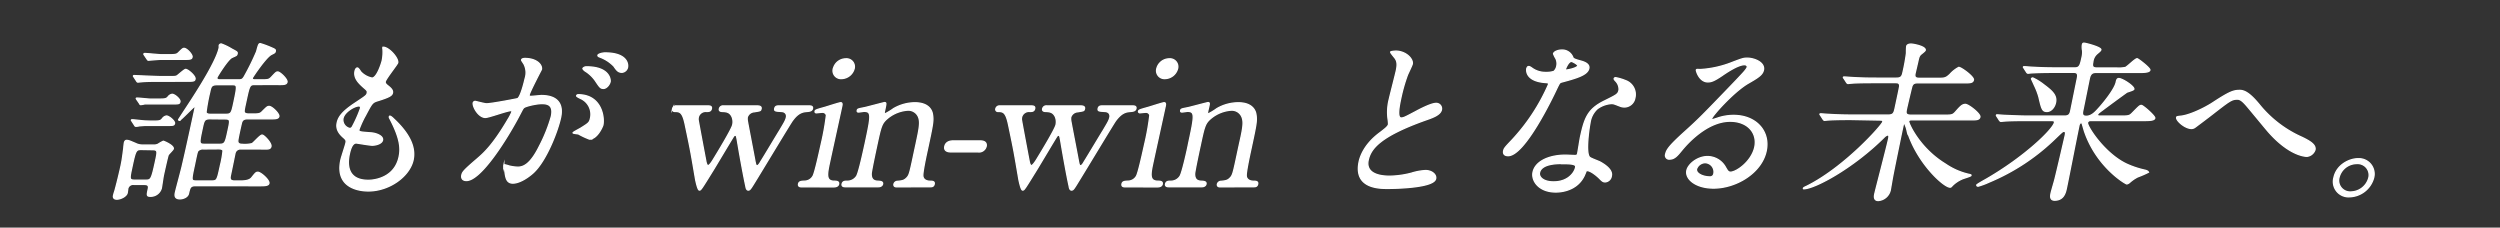
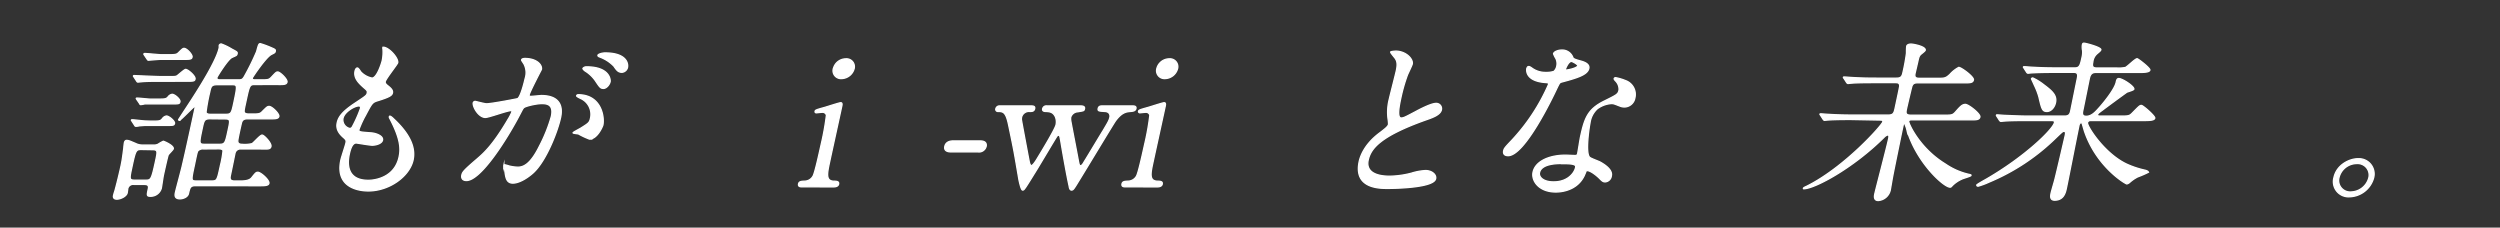
<svg xmlns="http://www.w3.org/2000/svg" viewBox="0 0 681 62">
  <rect x="0" y="0" width="681" height="62" fill="#333333" stroke="none" />
  <defs>
    <style>.cls-1{fill:#fff;stroke:#fff;stroke-miterlimit:10;stroke-width:0.36px;}.cls-2{fill:none;}</style>
  </defs>
  <g id="レイヤー_1" data-name="レイヤー 1">
    <path class="cls-1" d="M36.51,50.24a1.48,1.48,0,0,0-1.72,1.21c0,.14-.11.94-.14,1.08-.22,1-1.88,1.72-2.8,1.72-1.12,0-1-.79-.87-1.16,0-.19.34-1.12.38-1.31.71-2.61,1.39-5.55,1.62-6.63.28-1.3.38-2,.75-4.85,0-.19.11-1.17.16-1.4s.19-.65.58-.65c.58,0,.84.14,2.49.84a4.07,4.07,0,0,0,1.91.42h3a2.32,2.32,0,0,0,1.22-.24,9.68,9.68,0,0,1,1.39-.79c.19,0,2.91,1.17,2.72,2.05-.06.28-1.21,1.36-1.38,1.68S44.67,47,44.52,47.67c-.12.52-.46,3-.58,3.6a3,3,0,0,1-3,2.19c-1,0-.9-.33-.53-2.05.23-1.08-.43-1.17-1.21-1.17Zm2.05-9.52c-1.51,0-1.63.09-2.67,5-.64,3-.72,3.36.83,3.36H39.6c1.51,0,1.65,0,2.78-5.23.57-2.66.66-3.08-.9-3.08ZM41.16,33c2.28,0,2.48,0,3.06-.65a1.69,1.69,0,0,1,1.13-.75c.69,0,2.33,1.4,2.19,2s-.36.56-2.7.56H39.53c-.19,0-1.38.1-1.48.1a6.07,6.07,0,0,1-1,.14c-.2,0-.28-.09-.38-.28l-.7-1.08c-.14-.23-.19-.23-.17-.32s.12-.09.21-.09c.59,0,3,.32,3.59.32Zm4.66-12.13c1.89,0,2.09,0,2.49-.28s1.92-1.68,2.26-1.68c.64,0,2.73,1.82,2.56,2.61-.13.61-.38.61-2.72.61H43.6c-.88,0-4,0-5.05.14-.15,0-.9.09-1,.09s-.22-.09-.36-.33l-.7-1.07c-.15-.19-.14-.23-.13-.28s.07-.09.17-.09c.29,0,6.27.28,7.44.28ZM42.64,27c2.33,0,2.58,0,3.15-.61a1.65,1.65,0,0,1,1.12-.7c.68,0,2.24,1.35,2.11,2s-.37.61-2.71.61H40.9l-1.47,0a7.1,7.1,0,0,1-1.06.19c-.2,0-.27-.09-.37-.33l-.74-1.07c-.11-.19-.14-.23-.14-.28s.07-.09.22-.09c.58,0,3.06.28,3.59.28Zm2.65-12.09c2.48,0,2.78,0,3.39-.61,1-1,1.17-1.12,1.46-1.12.78,0,2.31,1.73,2.18,2.34s-.39.65-2.72.65h-6c-.49,0-3,.23-3.17.23s-.26-.14-.37-.32L39.33,15c-.11-.19-.15-.23-.14-.28s.08-.14.23-.14c.73,0,3.87.33,4.51.33Zm8.05,35.66c-1.51,0-1.62.51-2,2.14-.23,1.08-1.63,1.45-2.31,1.45-1.61,0-1.37-1.12-1.22-1.82.23-1,1.57-5.93,1.82-7.05.64-2.75,1.1-4.66,3.49-15.77,0-.1.11-.52-.13-.52s-3.79,3.78-4.13,3.78a.19.19,0,0,1-.19-.23s1.67-2.57,1.89-2.89C54.3,24,59,16.5,59.72,13c0-.09,0-.51,0-.65a.62.62,0,0,1,.52-.38,15.43,15.43,0,0,1,2.91,1.41c1.4.74,1.54.79,1.44,1.26s-.2.46-1.39,1-4.05,5.23-4.09,5.42c-.15.7.43.7.92.7h5c.83,0,1.1-.14,1.58-1a68.59,68.59,0,0,0,3.3-6.72c.51-1.92.61-2.15,1-2.15a25.08,25.08,0,0,1,2.75,1c1.29.56,1.43.6,1.31,1.12-.07.33-.17.37-1,.79-1.52.7-5.2,6.26-5.23,6.4-.12.56.47.56.76.56h1.41c2.1,0,2.34,0,3.09-.8,1.14-1.21,1.27-1.35,1.66-1.35.63,0,2.7,2,2.52,2.75s-1.06.66-2.72.66H69.54c-1.56,0-1.58.09-2.61,4.9-.54,2.47-.6,2.75,0,3,.27.14.46.14,2.07.14s1.92-.09,2.56-.79C72.71,29.14,72.84,29,73.33,29c.78,0,2.79,2,2.63,2.71s-1.12.65-2.77.65h-5.7c-.73,0-1.33.1-1.65.89-.1.23-.92,4-1,4.58s-.32,1.49,1.14,1.49a8.38,8.38,0,0,0,2.67-.19c.44-.23,2.21-2.33,2.75-2.33S74,39,73.81,39.88s-1,.7-2.73.7H65.67A1.5,1.5,0,0,0,64,41.79c-.18.84-1,4.9-1.21,5.84-.17.79-.36,1.68,1.1,1.68h1.41c.93,0,2.54,0,3.26-.89,1.07-1.35,1.2-1.49,1.69-1.49.78,0,3.19,2.14,3,3-.14.66-1.12.66-2.77.66Zm2.1-10a1.86,1.86,0,0,0-1.52.51c-.22.33-.3.7-1,4.06-.88,4.11-.9,4.16.66,4.16h4c1.56,0,1.58-.1,2.47-4.25a27.25,27.25,0,0,0,.71-4c-.13-.51-.91-.51-1.3-.51Zm1.77-8.22c-1.56,0-1.67.52-2.11,2.57-.89,4.16-.94,4.39.66,4.39h4c1.56,0,1.64-.37,2.4-3.92.57-2.66.65-3-.9-3Zm1.91-9.28c-1.56,0-1.68.56-2,2.05a50.05,50.05,0,0,0-1,5.46c.13.56.91.56,1.25.56h4.09c1.56,0,1.63-.33,2.25-3.22,1-4.76,1-4.85-.56-4.85Z" />
    <path class="cls-1" d="M108.33,17.1c-.09.42-3.23,4.34-3.4,5.14-.07.32.11.65.65,1.07,1,.79,1.47,1.31,1.32,2s-.78,1.12-4.07,2.14c-1.4.42-1.57.75-3.13,3.69a29,29,0,0,0-1.9,4.06c-.16.75,0,.75,3.39,1,1.14.09,3.28.79,3,2-.18.84-1.6,1.35-2.82,1.35-.73,0-4.11-.6-4.35-.6-1.22,0-1.69,2.19-1.91,3.22-.41,2.1-.87,6.95,5.22,6.95,2,0,7.19-.84,8.38-6.35.43-2,.57-4.66-2.55-10.55a.58.58,0,0,1-.09-.46c.09-.42,1,.46,1.09.56,4.67,4.34,6.07,8,5.36,11.29-1,4.44-6.48,8.4-12.18,8.4-.93,0-9.3,0-7.48-8.44.16-.75,1.23-3.92,1.37-4.58s.09-.88-.6-1.49c-1.48-1.26-2.09-2.52-1.78-4s1.17-2.94,4.75-5.32c3-2,3.29-2.15,3.43-2.8s-.07-.79-1-1.59c-1.18-1.07-2.73-2.47-2.31-4.43.07-.33.28-.84.62-.84s.86,1,1,1.12a5.72,5.72,0,0,0,3,1.63c1.37,0,2.65-4.15,2.79-4.8a11.62,11.62,0,0,0,.19-3.13.83.83,0,0,1,0-.47C105.85,12.76,108.6,15.84,108.33,17.1ZM97.71,28.86c-1.12,0-3.9,1.59-4.28,3.36A2.4,2.4,0,0,0,95.31,35a.83.83,0,0,0,.62-.37,35.11,35.11,0,0,0,2.24-5C98.25,29.28,98.34,28.86,97.71,28.86Z" />
    <path class="cls-1" d="M128.92,28a.56.56,0,0,1,.52-.38c.15,0,2.54.66,3.08.66,1.41,0,8.37-1.36,8.48-1.4.95-.56,2-5.28,2.06-5.51a5.09,5.09,0,0,0-.36-4c-.55-.84-.63-.93-.6-1.07.07-.33.67-.37.86-.37,3.27,0,4.78,1.77,4.52,3,0,0-3.14,6-3.34,6.91-.06.28.11.42.45.42s2.53-.23,2.92-.23c3.66,0,6.12,1.68,5.19,6-.79,3.69-3.88,11.72-7.41,15-1.7,1.54-3.93,2.85-5.58,2.85-1.8,0-1.94-1.63-2.18-3.22,0-.33-.33-1.4-.3-1.54a.29.29,0,0,1,.29-.23,8.7,8.7,0,0,1,1.15.32,11.18,11.18,0,0,0,2.41.33c1.41,0,3.36-.65,5.85-5.69a42.15,42.15,0,0,0,3.26-8.13c.71-3.26-1.19-3.5-2.6-3.5-1.56,0-4.49.7-4.92,1.12-.25.24-.33.42-1.16,2-3.32,6.35-10.51,17.83-14.46,17.83-1.07,0-1.42-.65-1.24-1.49s.63-1.36,4.22-4.44c1.62-1.4,4.13-3.54,8.26-10.54a14.88,14.88,0,0,0,1.16-2.2c0-.14,0-.37-.26-.37-1.07,0-6,1.86-7,1.86C130.31,31.94,128.7,29,128.92,28Zm31.67,9.89a19.9,19.9,0,0,1-3-1.4c-.32-.09-1.52-.14-1.48-.32s1.83-1.08,2.18-1.31c2.08-1.31,2.31-1.45,2.58-2.71a4.74,4.74,0,0,0-2.79-5.37c-.35-.18-1.06-.51-1-.7s.26-.28.4-.28c6.23,0,7.21,5.88,6.75,8.26C164.08,34.6,162.64,37.87,160.59,37.87Zm5.61-15.63c-.17.79-1,1.82-1.8,1.82s-1-.28-2.15-2a9.36,9.36,0,0,0-2.87-2.75c-.21-.14-.62-.52-.58-.7a1.14,1.14,0,0,1,.92-.42C166,18.18,166.32,21.68,166.2,22.24Zm4.74-3.92a1.7,1.7,0,0,1-1.51,1.35c-1.07,0-1.47-.61-2.21-1.68a10.25,10.25,0,0,0-3.81-2.47c-.45-.14-.56-.33-.53-.47.08-.37,1.31-.65,1.89-.65C170.81,14.4,171.13,17.43,170.94,18.32Z" />
-     <path class="cls-1" d="M206.32,28.86c.54,0,1.14.14,1,.75s-.17.56-1.89.84a2.13,2.13,0,0,0-1.88,1.49,3.48,3.48,0,0,0,0,.84c0,.19,1.94,10.18,2.11,11.21.17.79.24,1.16.58,1.16s.78-.7,1-1.12c.66-1,4.31-7.14,5.13-8.44,1.3-2.2,1.67-2.76,1.86-3.65.13-.6-.11-1.54-1.41-1.58-1.54-.1-1.93-.1-1.78-.8s.73-.7,1.07-.7h8.28c.35,0,1.08,0,.93.7s-.9.75-1.49.8c-1,.09-2.33.18-4,2.52-.33.37-8.21,13.44-9.62,15.73-1.74,2.84-1.9,3.17-2.39,3.17s-.61-.79-.65-1.07c-.59-2.66-1.62-8.31-2.32-12.51-.23-1.21-.24-1.35-.58-1.35s-.41.28-.53.42-4.41,7.32-5.23,8.68c-3.52,5.69-3.6,5.83-4,5.83s-.83-2-1-2.75c-1.31-7.7-1.3-7.75-2.8-14.85-.73-3.59-1.41-3.82-2.92-3.82-.54,0-.64-.42-.57-.75a.94.94,0,0,1,1.08-.75h8.48c.49,0,1.17,0,1,.75s-.75.75-1.33.75a2.07,2.07,0,0,0-2.23,1.54,3.26,3.26,0,0,0-.06.7c0,.14,1.83,9.85,2.08,11.15.08.52.29,1.36.64,1.36s.9-.8,1.26-1.36c1.12-1.82,5.19-8.49,5.46-9.75a3.68,3.68,0,0,0-.17-2.15c-.59-1.31-1.49-1.45-2.65-1.49-.29,0-1-.05-.81-.75a1,1,0,0,1,1.13-.75Z" />
    <path class="cls-1" d="M218.52,50.89c-.44,0-1.12,0-1-.74s.75-.75,1.68-.8a2.66,2.66,0,0,0,2.23-1.3c.56-.8,2-7.61,2.39-9.29a71.28,71.28,0,0,0,1.3-7.38,1.08,1.08,0,0,0-1.19-.79c-.25,0-1.5.14-1.54.14-.2,0-.42-.09-.35-.42s.33-.42,2.67-1.07c.67-.19,3.92-1.26,4.31-1.26s.4.42.29.88c-.45,2.1-2.76,12.61-3.27,15-.73,3.4-1.16,5.36,1,5.5,1,0,1.54.1,1.39.8s-1,.74-1.33.74Zm8.5-32.2a3.52,3.52,0,0,1,3.4-2.66,2.14,2.14,0,0,1,2.25,2.66,3.64,3.64,0,0,1-3.41,2.71A2.15,2.15,0,0,1,227,18.69Z" />
-     <path class="cls-1" d="M244.24,50.89c-.88,0-.74-.65-.72-.74a1,1,0,0,1,1-.75c1.3-.14,1.79-.19,2.55-1s.82-1.54,2.44-9.05c.95-4.44,1.32-6.17.62-7.66A3,3,0,0,0,247.33,30a9.69,9.69,0,0,0-5.42,2.1c-1.77,1.45-1.92,2.15-3.08,7.52-.26,1.21-1.49,6.91-1.52,7.75,0,1.49.69,2,1.94,2,.48.05,1.31.05,1.16.75,0,.09-.17.74-1.14.74h-9.06c-1,0-.83-.65-.82-.7.17-.79.75-.79,1.48-.79a3,3,0,0,0,2.5-1.4c.62-1.07,1.95-7.28,2.31-8.91,1.62-7.57,1.83-8.73-.31-8.73-.2,0-1.26.18-1.46.18s-.47,0-.39-.42.28-.42,2.11-.79c.82-.19,5.17-1.35,5.31-1.35.49,0,.45.18.05,2.05-.14.65-.22,1,.12,1a15.74,15.74,0,0,0,2.3-1.4A11.63,11.63,0,0,1,249.22,28c3.51,0,4.58,1.82,4.78,3.12.29,1.82.12,2.62-1.43,9.85-.31,1.4-1.34,6.21-1.18,7,0,.33.29,1.35,1.89,1.4.78,0,1.35.05,1.19.79s-.73.7-1.12.7Z" />
    <path class="cls-1" d="M259,41.37c-.88,0-1.89-.28-1.63-1.49.33-1.49,1.93-1.49,2.27-1.49H267c1.95,0,1.67,1.26,1.62,1.49a2,2,0,0,1-2.27,1.49Z" />
    <path class="cls-1" d="M294.42,28.86c.54,0,1.14.14,1,.75s-.17.56-1.88.84a2.13,2.13,0,0,0-1.88,1.49,3.4,3.4,0,0,0,0,.84c0,.19,1.95,10.18,2.12,11.21.17.79.23,1.16.58,1.16s.78-.7,1-1.12c.65-1,4.31-7.14,5.13-8.44,1.3-2.2,1.66-2.76,1.85-3.65.13-.6-.1-1.54-1.41-1.58-1.54-.1-1.93-.1-1.78-.8s.74-.7,1.08-.7h8.28c.34,0,1.07,0,.92.7s-.89.75-1.48.8c-1.05.09-2.33.18-4.06,2.52-.32.37-8.2,13.44-9.62,15.73-1.73,2.84-1.9,3.17-2.39,3.17s-.6-.79-.64-1.07c-.6-2.66-1.62-8.31-2.32-12.51-.23-1.21-.25-1.35-.59-1.35s-.4.28-.53.42-4.4,7.32-5.23,8.68c-3.51,5.69-3.59,5.83-4,5.83s-.83-2-1-2.75c-1.31-7.7-1.3-7.75-2.79-14.85-.74-3.59-1.42-3.82-2.93-3.82a.56.56,0,0,1-.57-.75,1,1,0,0,1,1.09-.75h8.47c.49,0,1.17,0,1,.75s-.74.75-1.33.75a2.07,2.07,0,0,0-2.23,1.54,3.25,3.25,0,0,0-.05.7c0,.14,1.82,9.85,2.08,11.15.08.52.29,1.36.63,1.36s.9-.8,1.27-1.36c1.12-1.82,5.19-8.49,5.46-9.75a3.68,3.68,0,0,0-.17-2.15c-.6-1.31-1.49-1.45-2.65-1.49-.29,0-1-.05-.82-.75a1,1,0,0,1,1.14-.75Z" />
    <path class="cls-1" d="M306.63,50.89c-.44,0-1.12,0-1-.74s.74-.75,1.68-.8a2.67,2.67,0,0,0,2.23-1.3c.56-.8,2-7.61,2.39-9.29a68.43,68.43,0,0,0,1.29-7.38,1.07,1.07,0,0,0-1.19-.79c-.24,0-1.49.14-1.54.14s-.42-.09-.35-.42.34-.42,2.67-1.07c.67-.19,3.93-1.26,4.32-1.26s.39.42.29.88c-.45,2.1-2.76,12.61-3.27,15-.74,3.4-1.16,5.36,1.05,5.5,1,0,1.54.1,1.39.8s-1,.74-1.33.74Zm8.49-32.2a3.52,3.52,0,0,1,3.4-2.66,2.14,2.14,0,0,1,2.25,2.66,3.63,3.63,0,0,1-3.41,2.71A2.15,2.15,0,0,1,315.12,18.69Z" />
-     <path class="cls-1" d="M332.34,50.89c-.87,0-.73-.65-.71-.74a1,1,0,0,1,1-.75c1.29-.14,1.79-.19,2.54-1s.82-1.54,2.44-9.05c1-4.44,1.33-6.17.63-7.66A3,3,0,0,0,335.43,30a9.75,9.75,0,0,0-5.42,2.1c-1.77,1.45-1.92,2.15-3.07,7.52-.27,1.21-1.49,6.91-1.53,7.75,0,1.49.69,2,1.95,2,.47.05,1.3.05,1.15.75,0,.09-.16.74-1.13.74h-9.06c-1,0-.84-.65-.83-.7.17-.79.76-.79,1.49-.79a2.94,2.94,0,0,0,2.49-1.4c.62-1.07,2-7.28,2.31-8.91,1.63-7.57,1.83-8.73-.31-8.73-.19,0-1.26.18-1.45.18s-.48,0-.4-.42.29-.42,2.12-.79c.82-.19,5.16-1.35,5.31-1.35.49,0,.45.18,0,2.05-.14.65-.22,1,.12,1a15.22,15.22,0,0,0,2.3-1.4A11.66,11.66,0,0,1,337.33,28c3.51,0,4.57,1.82,4.78,3.12.29,1.82.12,2.62-1.44,9.85-.3,1.4-1.34,6.21-1.18,7,0,.33.3,1.35,1.89,1.4.78,0,1.36.05,1.2.79s-.74.7-1.13.7Z" />
    <path class="cls-1" d="M375.6,36.38c1.74-1.31,2.51-1.92,2.64-2.52a10,10,0,0,0-.13-1.45,14.09,14.09,0,0,1,.35-5.46c.23-1.07,1.64-6.49,1.9-7.7.51-2.33,0-3-.64-3.78-.8-1-.92-1.17-.89-1.31s1.22-.23,1.36-.23c2.78,0,4.8,2.15,4.51,3.5-.09.42-1.13,2.52-1.32,3a45.52,45.52,0,0,0-1.77,6.16c-.38,1.77-1.2,5.55.07,5.55.68,0,1-.19,4-1.77.6-.33,4.07-2.2,5.49-2.2a1.42,1.42,0,0,1,1.47,1.73c-.3,1.4-2.46,2.15-4.35,2.8-12.56,4.48-14.95,7.89-15.6,10.92S374.57,48,378.52,48a24.5,24.5,0,0,0,6-.84,15.34,15.34,0,0,1,3.81-.7c1.65,0,3,1.08,2.73,2.24-.51,2.38-10.5,2.62-13.08,2.62-2.24,0-9.31,0-7.73-7.33C370.55,42.63,371.64,39.41,375.6,36.38Z" />
    <path class="cls-1" d="M424.07,18a3.26,3.26,0,0,0-.24-2.06,6.76,6.76,0,0,1-.64-1.3c.12-.57,1.23-1,2.2-1a3.07,3.07,0,0,1,3.07,2.06c.17.33.62.51,2,.89.87.23,2.61.74,2.33,2.05-.38,1.77-3.29,2.61-7.47,3.73-.47.14-.55.28-1.34,1.92-1.09,2.33-8.67,18.11-13.16,18.11-1.31,0-1.32-.84-1.22-1.31.14-.65.33-.89,2.23-2.89a53.33,53.33,0,0,0,10-15.22c.09-.42-.25-.47-1-.51-5.64-.47-4.94-3.74-4.93-3.78s.17-.56.46-.56.33,0,1.19.6a6.22,6.22,0,0,0,3.54,1,6.82,6.82,0,0,0,2.2-.28A2.65,2.65,0,0,0,424.07,18Zm7.73,29.21c-1.5,4.06-5.43,5.09-8,5.09-4.63,0-6.69-3.08-6.19-5.41.66-3,4.45-4.62,8.84-4.62.39,0,2.17.09,2.51.09s.69,0,.79-.51c.15-.7.63-3.83.77-4.48,1.11-5.14,1.94-7.61,6.51-9.85,3.38-1.68,3.75-1.82,4-3a3.21,3.21,0,0,0-.85-2.38c-.36-.37-.51-.56-.47-.74a.38.38,0,0,1,.39-.24,13.22,13.22,0,0,1,2.7.8,4,4,0,0,1,2.53,4.76,2.93,2.93,0,0,1-2.81,2.42,3.3,3.3,0,0,1-1.08-.18c-1.71-.66-1.88-.75-2.47-.75a7.29,7.29,0,0,0-3.85,1.4,6.29,6.29,0,0,0-2,3.87c-.25,1.17-1.32,8.41-.07,9.39.37.32,2.5,1.07,2.88,1.3.92.52,3.42,2,3,3.74a1.82,1.82,0,0,1-1.67,1.63c-.49,0-.75-.14-1.35-.75-1.07-1.12-3-2.56-3.74-2.28C432,46.6,432,46.79,431.8,47.25Zm-6.44-2.66c-1.12,0-5.5,0-6,2.48-.25,1.12.92,2.52,3.84,2.52,4.72,0,6.17-3.55,6-4.3S426.48,44.59,425.36,44.59ZM429.8,17.9c.07-.33-1.45-1.17-1.75-1.17-.82,0-1.58,1.91-1.61,2.05a.4.4,0,0,0,0,.28C426.59,19.2,429.65,18.6,429.8,17.9Z" />
-     <path class="cls-1" d="M478,40.11c.82-3.82-1.84-7.09-6.71-7.09-6.43,0-11.94,6.39-13.13,7.84s-2,2.47-3.31,2.47a1,1,0,0,1-1.13-1.3c.25-1.17.86-2.2,5.15-6.07,3.93-3.55,4.55-4.16,14-14,2.08-2.19,3-3.17,3.08-3.69.07-.32-.2-.65-.79-.65-1.8,0-5.17,2.33-6.14,3-2.28,1.54-3,1.68-3.82,1.68-2.29,0-3.16-3-3.11-3.22s.18-.14,1.2-.14a28,28,0,0,0,7.91-1.68c3.29-1.26,3.66-1.41,4.74-1.41,1.94,0,4.86,1.17,4.42,3.23-.3,1.35-1.58,2.1-4.25,3.64-4,2.38-9.68,8.77-9.85,9.56,0,.14.08.33.22.33l1.31-.42a13.59,13.59,0,0,1,4.45-.75c6.23,0,10,4.44,8.86,9.71-1.27,5.93-8.16,10.08-14.34,10.08-4.82,0-7.75-2.47-7.25-4.8.36-1.68,2.86-3.78,5.64-3.78a5.61,5.61,0,0,1,4.91,3c.5.84.7,1.26,1.38,1.26C473.1,46.83,477.12,44,478,40.11Zm-13.43,4.2A2.56,2.56,0,0,0,462.14,46c-.27,1.21,1.62,2.19,3.71,2.19a1,1,0,0,0,1-.84A2.51,2.51,0,0,0,464.53,44.31Z" />
    <path class="cls-1" d="M504.18,32.55c-4.29,0-5.67.1-6.17.14-.19,0-.9.09-1,.09s-.27-.09-.38-.28l-.69-1.07c-.15-.23-.2-.23-.18-.33s.12-.09.22-.09c.34,0,1.82.14,2.11.14,2.36.14,4.34.19,6.63.19h9.7c1.41,0,1.55-.66,1.84-2,.18-.84,1.21-5.6,1.21-5.83.06-1-.62-1-1.2-1h-5.7c-4.24,0-5.67.09-6.17.14-.15,0-.9.09-1,.09s-.27-.09-.38-.28l-.69-1.07c-.16-.19-.2-.24-.18-.33s.12-.09.22-.09c.34,0,1.82.14,2.11.14,2.36.14,4.34.18,6.63.18h5.46c.88,0,1.49-.14,1.75-1.35a53.34,53.34,0,0,0,1-5.42c0-.32,0-1.72.1-2s.5-.51,1.14-.51,4.09.65,3.87,1.68c-.05.23-1,.93-1.21,1.12-.44.42-.56.79-.8,1.91-.11.52-.68,2.9-.78,3.36-.18,1.08.27,1.26,1.34,1.26h4.72c2,0,2.29,0,3.45-1.07a8.68,8.68,0,0,1,2.41-1.91c.68,0,4.17,2.56,4,3.4s-1,.8-2.8.8H522.56c-.78,0-1.42,0-1.76.93-.11.28-1.27,5.23-1.46,6.11-.28,1.26-.24,1.78,1.27,1.78h8.86c2.2,0,2.44,0,3.27-.94,1.3-1.49,1.81-2,2.64-2s4.12,2.57,3.94,3.41-1,.79-2.8.79H520.74c-.34,0-.73,0-.82.42s2.82,7.24,10,11.62a18.47,18.47,0,0,0,6.18,2.76c.79.18.84.18.79.37s-1.8.7-2.17.84a8.64,8.64,0,0,0-2.83,1.82c-.44.47-.45.51-.7.51-1.7,0-9.12-6.72-11.74-15.58a7.59,7.59,0,0,0-.68-1.83.29.29,0,0,0-.29.24l-.37,1.72c-.42,2-2.18,10.55-2.51,12.33-.13.6-.59,3.4-.71,4a3.62,3.62,0,0,1-3.27,2.76c-1.22,0-1.06-1.17-.93-1.78.21-1,3.26-12.64,3.77-15,.06-.28.23-1.08-.21-1.08a2,2,0,0,0-1,.61c-8.55,8.49-19,14.05-21.92,14.05-.05,0-.1,0-.07-.14s.41-.33.84-.52c10.36-5.13,20.59-16.66,20.78-17.55.11-.51-.42-.51-.76-.51Z" />
    <path class="cls-1" d="M569.48,32.83a.83.83,0,0,0-.85.56c-.21,1,5,9.06,11.38,11.62a24.44,24.44,0,0,0,4.33,1.36c.56.14.9.37.86.56a26.82,26.82,0,0,1-2.91,1.26,10.38,10.38,0,0,0-2.17,1.49,1.67,1.67,0,0,1-.77.42c-.34,0-8.26-4.62-11.56-14.42-.25-.84-.28-.93-.56-1.92-.05-.18-.17-.32-.32-.32-.44,0-.57.6-.61.79-.58,2.71-2.91,14.66-3.43,17.08-.24,1.12-.7,3.22-3.18,3.22-1.36,0-1.09-1.26-1-1.77s.87-3.13,1-3.64c.57-2.19,2.72-11.48,2.88-12.23.08-.37.24-1.12-.35-1.12-.34,0-.53.19-2.24,1.82a57.65,57.65,0,0,1-18.12,12,20,20,0,0,1-3,1.12c-.34,0-.4-.19-.37-.33s2-1.26,2.36-1.45c10.73-6.16,18.39-13.67,18.79-15.54.12-.56-.47-.56-1-.56h-6.38c-3.41,0-5,.05-6.22.14-.14,0-.89.09-1,.09s-.22-.09-.38-.28l-.69-1.07c-.15-.23-.15-.23-.13-.33s.07-.09.17-.09c.34,0,1.82.14,2.11.14,2.37.09,4.4.19,6.68.19h9.65c1.26,0,1.46-.7,1.63-1.5L565.73,22c.27-1.22.55-2.29-.77-2.29H559.6c-3.6,0-5.23.09-6.17.14-.14,0-.89.09-1,.09s-.27-.09-.38-.28l-.69-1.07c-.14-.23-.19-.23-.17-.33s.11-.09.21-.09c.34,0,1.82.14,2.11.14,2.36.14,4.35.19,6.64.19h5.11c1.27,0,1.45-.84,1.9-2.94a5.67,5.67,0,0,0,.14-1.78,4.72,4.72,0,0,1-.07-1.49c.09-.42.16-.52.45-.52.49,0,4.73,1.12,4.59,1.78-.05.23-.24.42-.94,1a3.37,3.37,0,0,0-1.24,2.33c-.21,1-.2,1.64,1,1.64h5.45a9.25,9.25,0,0,0,2.42-.14c.58-.24,2.65-2.38,3.19-2.38.29,0,3.59,2.56,3.48,3.08s-1.12.65-2.77.65h-12c-1,0-1.48.51-1.72,1.63-.29,1.36-1.48,7.33-1.74,8.54-.18.84-.38,1.78.88,1.78s2.23-.84,3.25-2c1.65-1.78,4.53-5.42,4.93-7.28.11-.52.21-1,.7-1,1,0,4.26,2.14,4.1,2.89-.06.28-1.66.7-1.94.84-1.67,1.21-5,3.64-6.59,4.85-1.16.84-1.3,1-1.34,1.22-.09.42.4.42.55.42h5.6c2.24,0,2.48,0,3.28-.8,1.88-1.91,2.06-2.1,2.5-2.1s3.76,2.9,3.64,3.46-1.16.65-2.77.65Zm-11.89-2.47c-1.26,0-1.42-.66-2.2-4a19.54,19.54,0,0,0-1.26-3.22c-.25-.6-.76-1.63-.75-1.68s.14-.23.34-.23a14.17,14.17,0,0,1,2.71,1.63c2.22,1.68,4,2.94,3.48,5.14C559.64,29.24,558.71,30.36,557.59,30.36Z" />
-     <path class="cls-1" d="M615.34,28.4a31.22,31.22,0,0,0,11.71,9c2.06,1,3.84,2,3.55,3.41a2.62,2.62,0,0,1-2.18,1.77c-.44,0-4.8-.14-10.62-6.81-.93-1.08-5.06-6.12-5.92-7.1S610.28,27,609.5,27c-1.6,0-2.13.42-6.93,4.15-.41.33-4.66,3.55-4.77,3.6A1.74,1.74,0,0,1,597,35c-1.85,0-4.25-2.2-4.08-3,0-.19.15-.23,1-.33,2.28-.18,6.22-2,8.71-3.59,4.77-3.13,5.81-3.45,7.47-3.45C611.33,24.62,612.79,25.32,615.34,28.4Z" />
    <path class="cls-1" d="M646.58,48.42A7,7,0,0,1,640,53.6a4.12,4.12,0,0,1-4.23-5.23c.76-3.54,4.32-5.13,6.51-5.13A4.15,4.15,0,0,1,646.58,48.42Zm-9.44-.05a3.13,3.13,0,0,0,3.25,3.92,5.16,5.16,0,0,0,4.87-3.82,3.14,3.14,0,0,0-3.3-3.92A5,5,0,0,0,637.14,48.37Z" />
    <rect id="_スライス_" data-name="&lt;スライス&gt;" class="cls-2" width="681" height="62" />
  </g>
</svg>